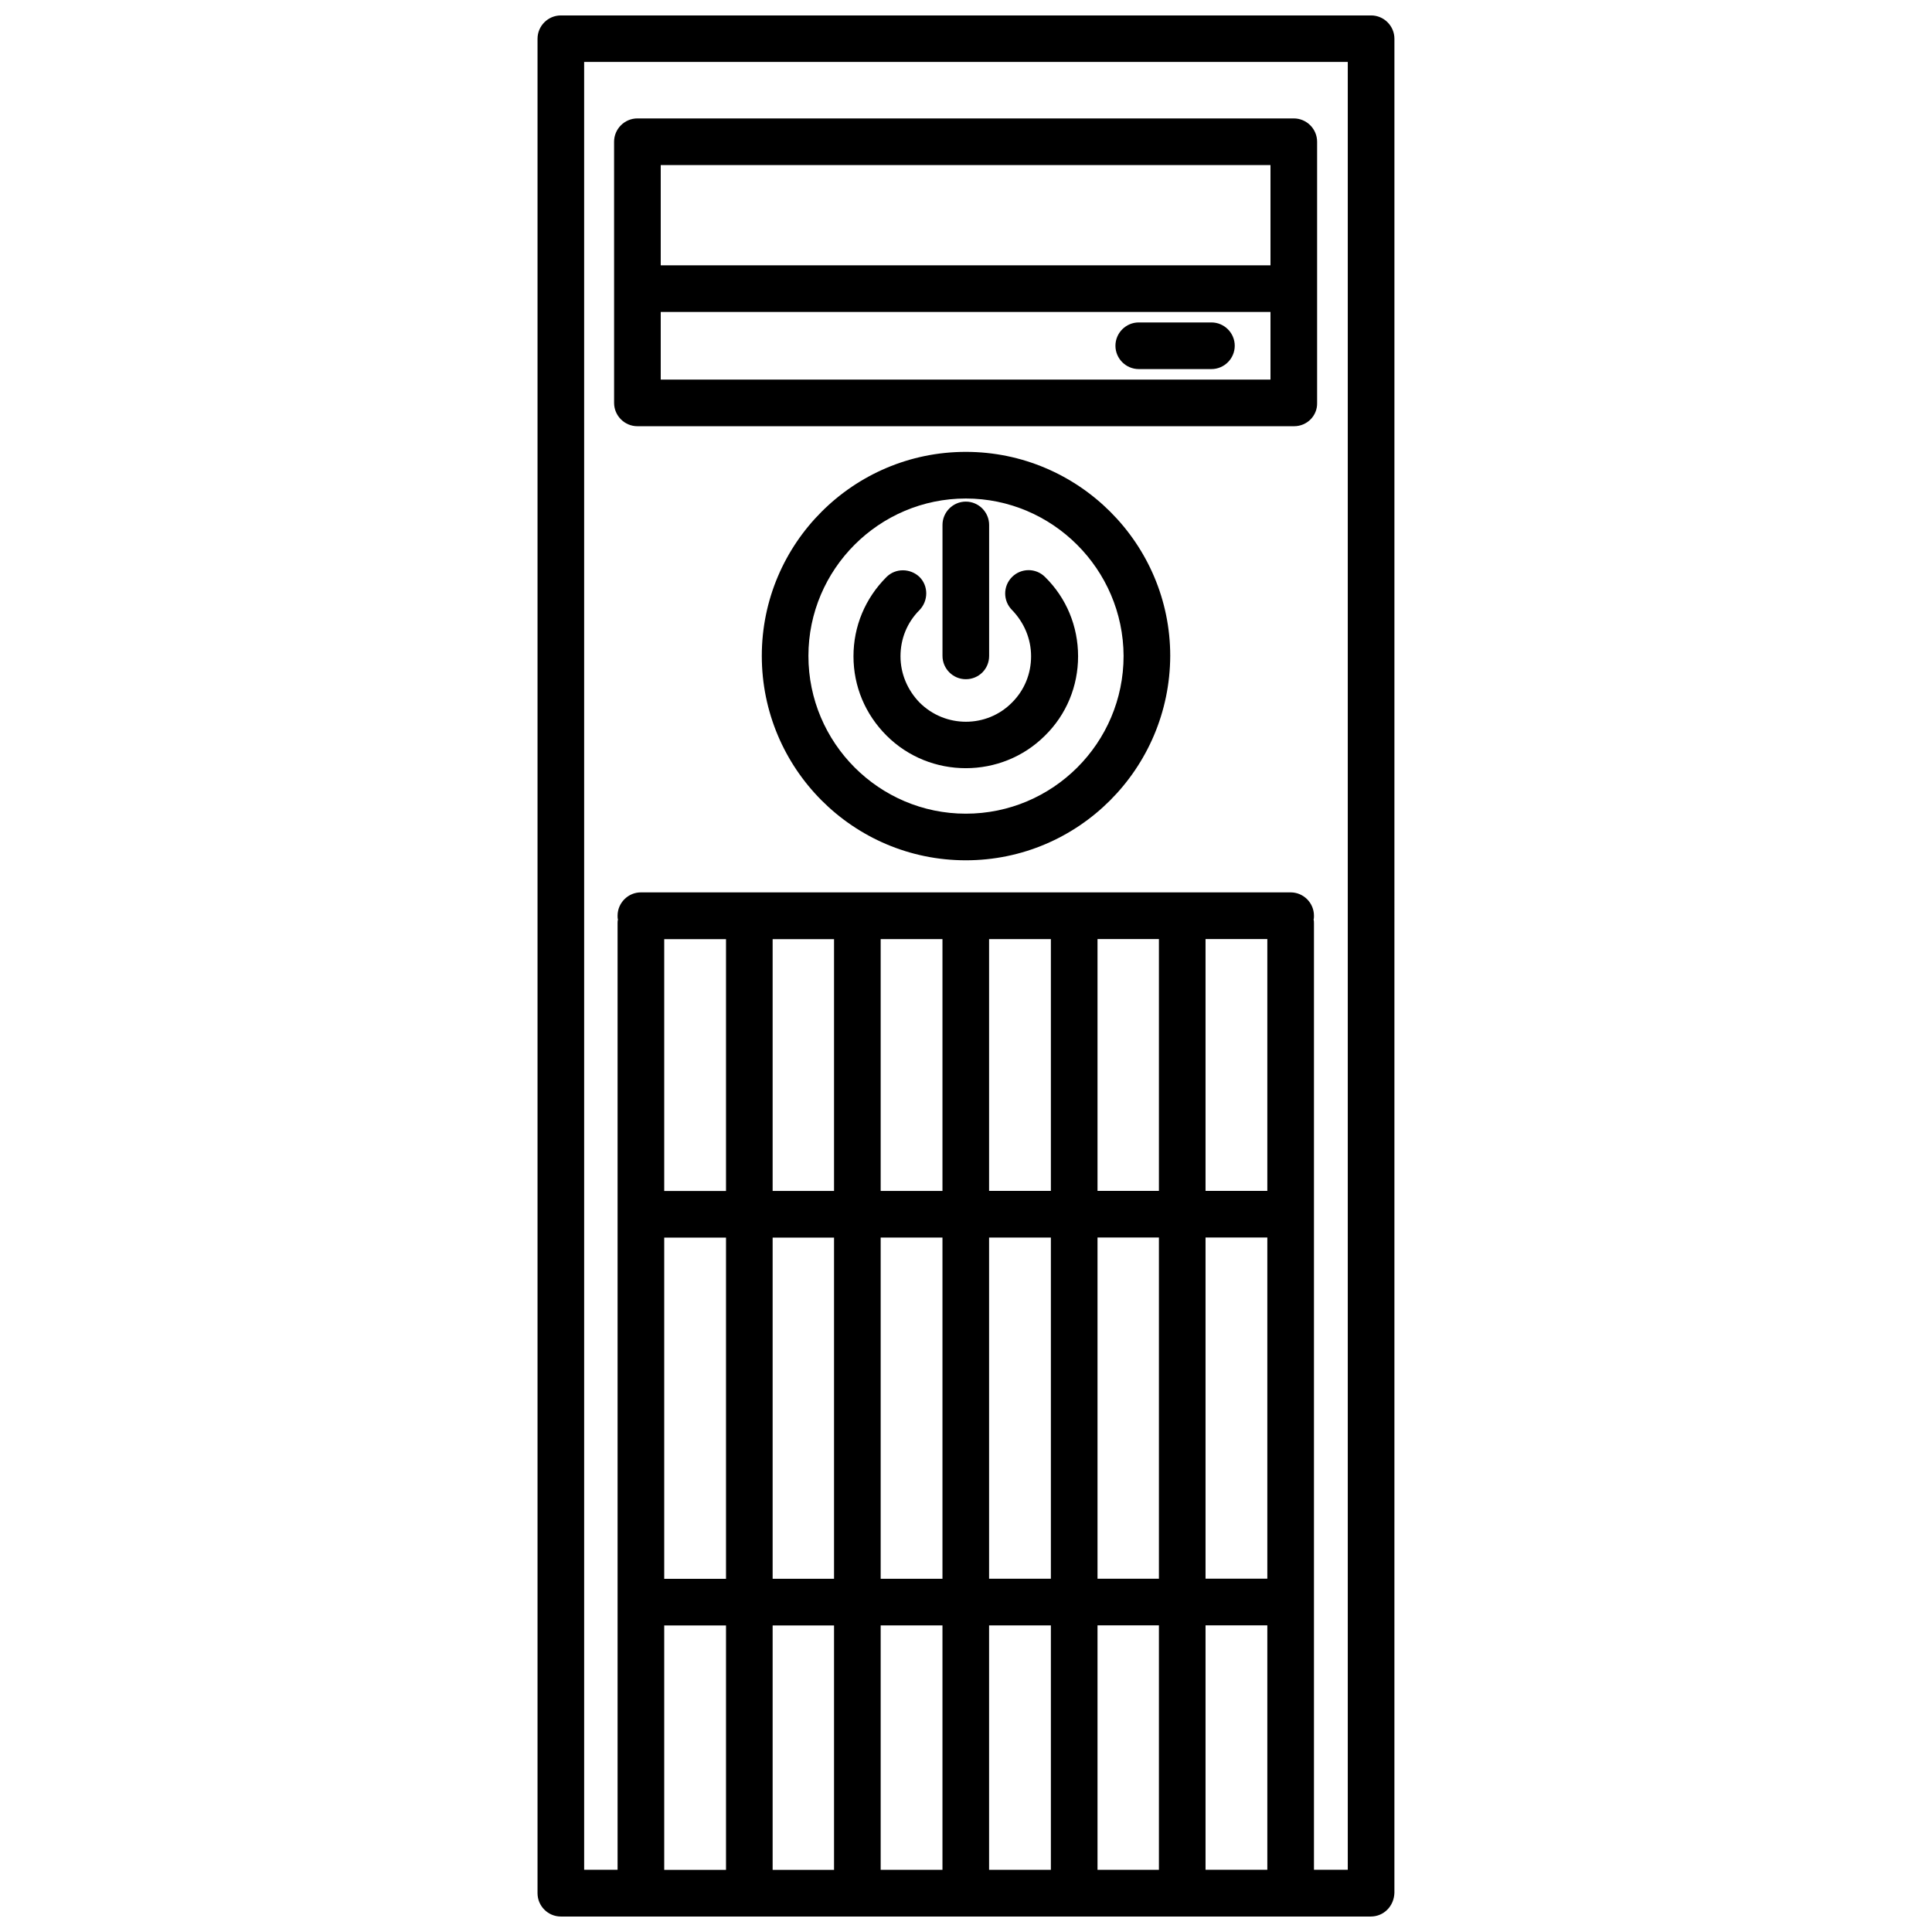
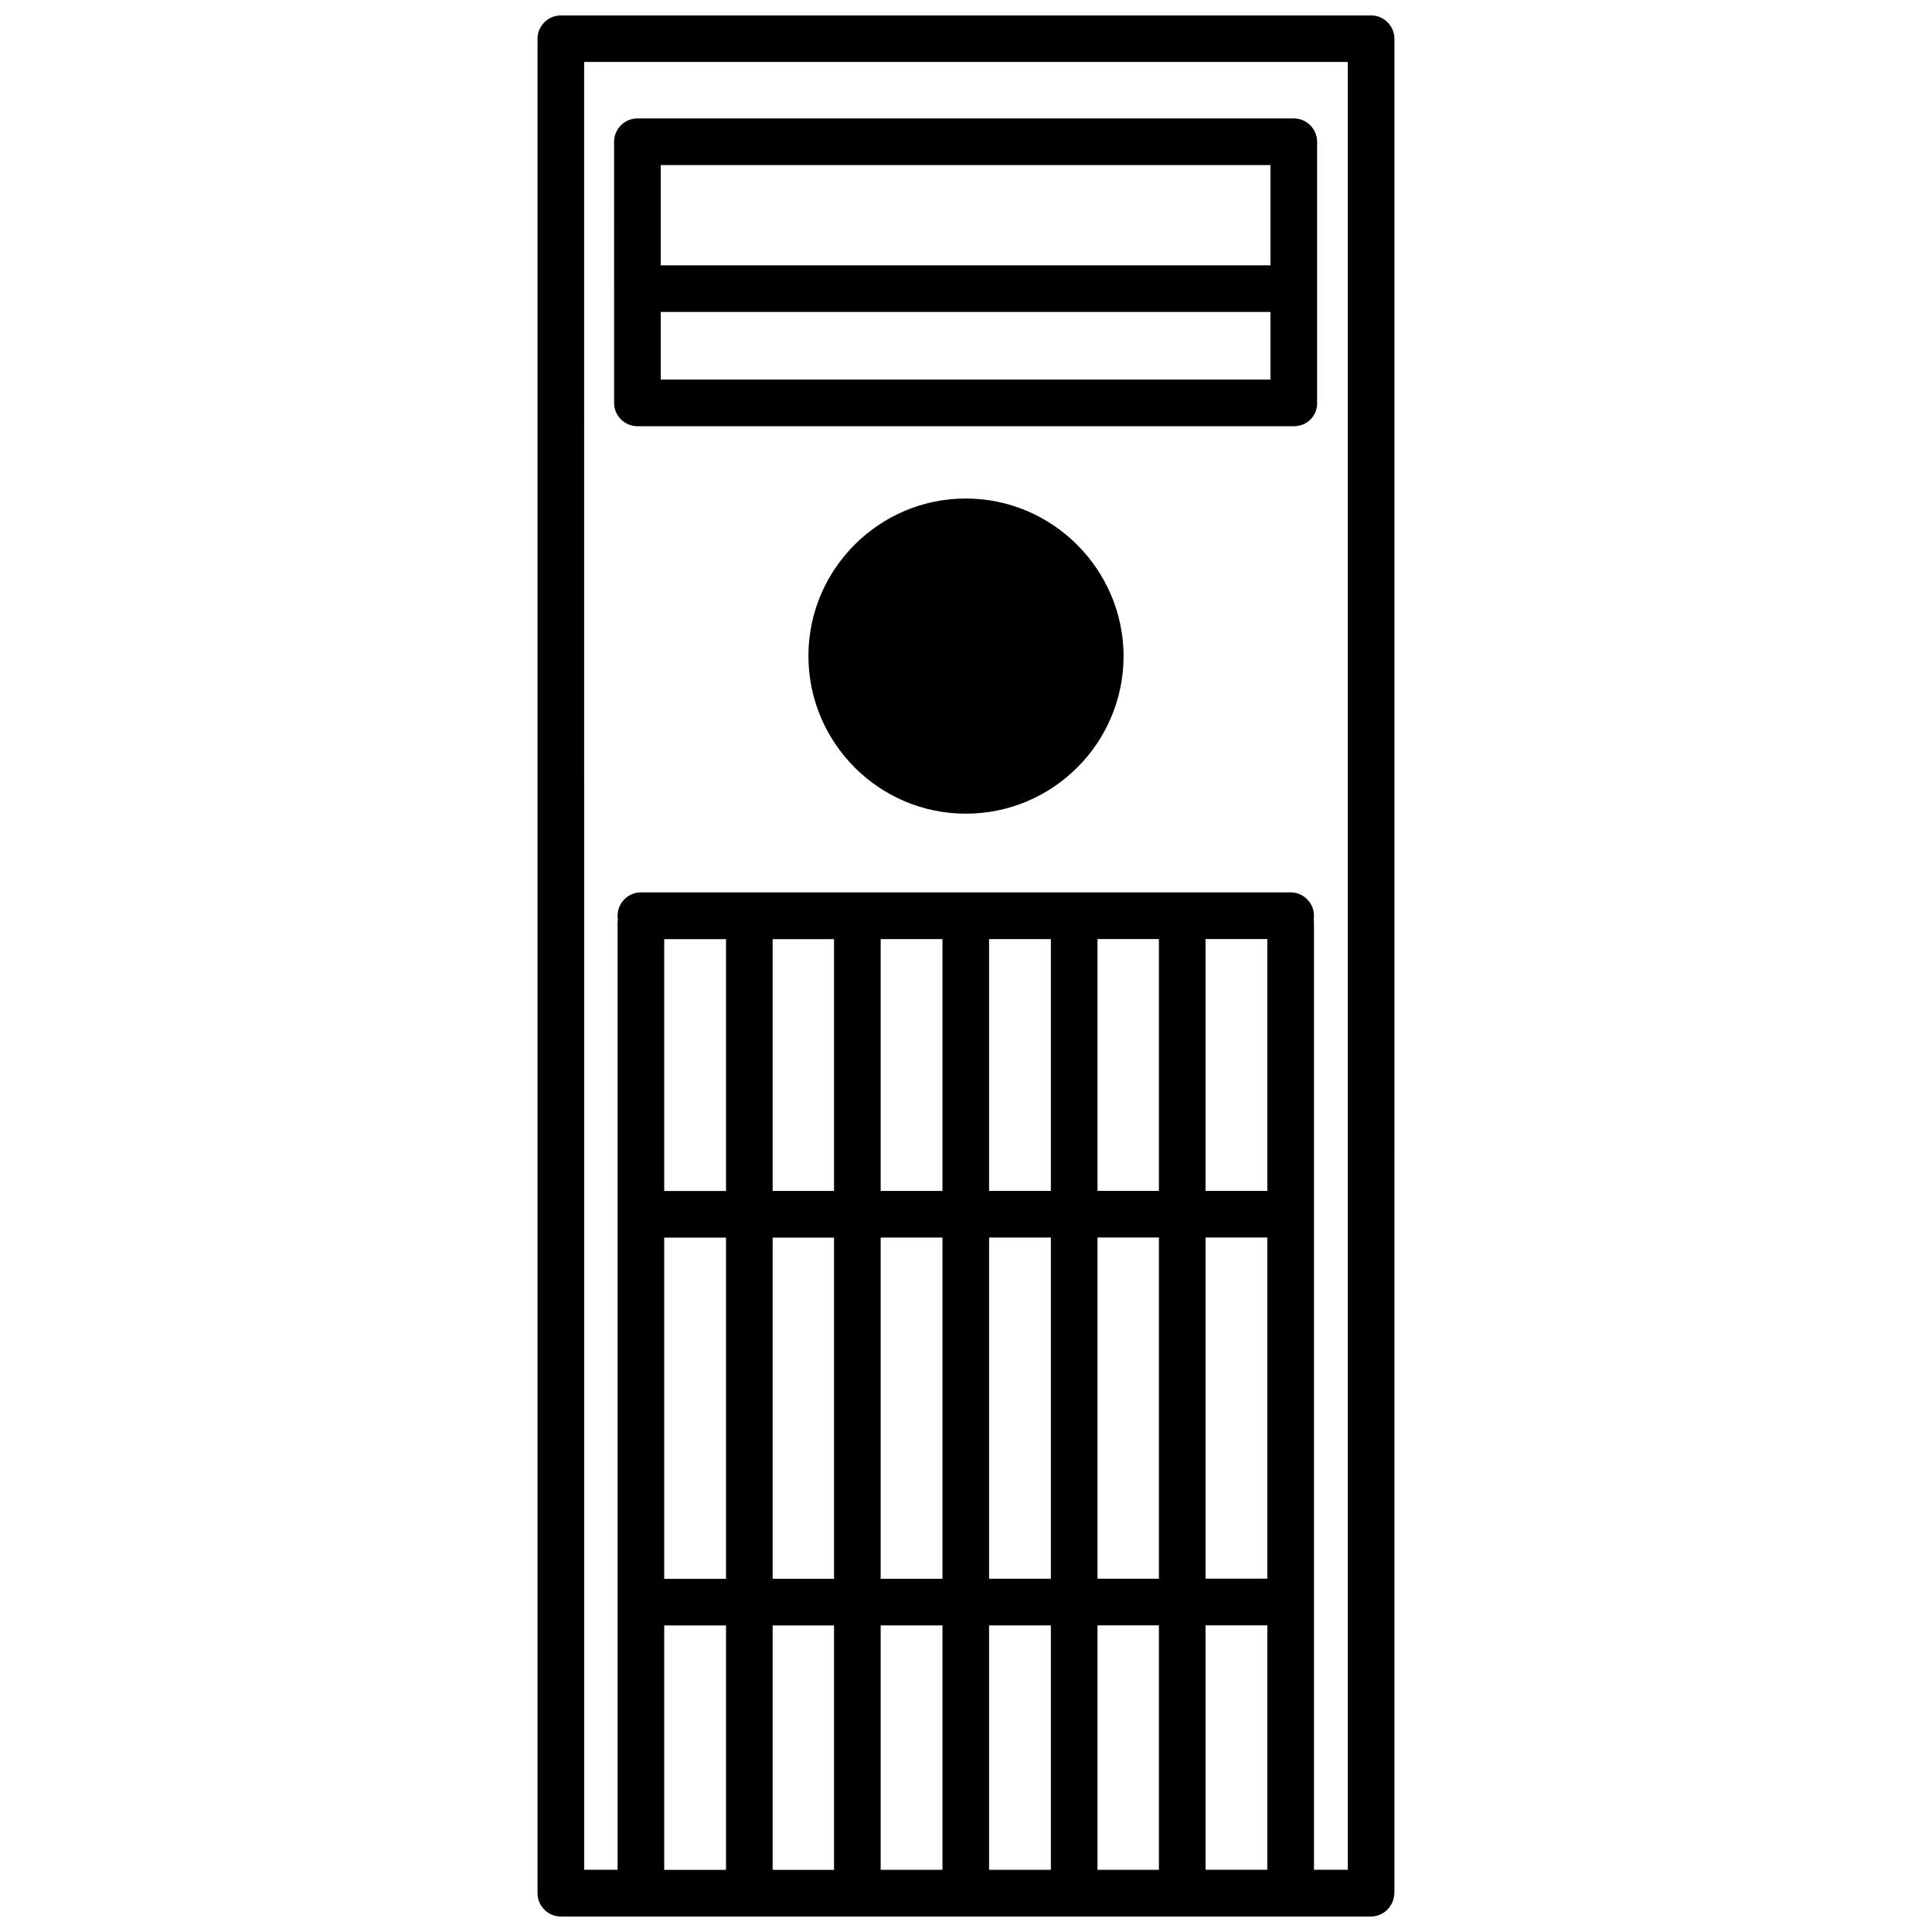
<svg xmlns="http://www.w3.org/2000/svg" width="800px" height="800px" version="1.1" viewBox="144 144 512 512">
  <defs>
    <clipPath id="a">
      <path d="m286 148.09h228v503.81h-228z" />
    </clipPath>
  </defs>
  <g clip-path="url(#a)">
    <path d="m507.36 148.09h-214.73c-3.398 0-6.18 2.781-6.18 6.18v491.45c0 3.398 2.781 6.18 6.18 6.18h214.62c3.5 0 6.18-2.781 6.281-6.281l0.004-491.35c0-3.398-2.781-6.18-6.18-6.18zm-170.96 491.45h-16.375v-64.777h16.375zm0-77.137h-16.375v-90.422h16.375zm0-102.78h-16.375v-66.734h16.375zm28.629 179.91h-16.273v-64.777h16.273zm0-77.137h-16.273v-90.422h16.273zm0-102.78h-16.273v-66.734h16.273zm28.734 179.91h-16.375v-64.777h16.375zm0-77.137h-16.375v-90.422h16.375zm0-102.78h-16.375v-66.734l16.375-0.004zm28.73 179.91h-16.375v-64.777h16.375zm0-77.137h-16.375v-90.422h16.375zm0-102.78h-16.375v-66.734h16.375zm28.633 179.91h-16.273v-64.777h16.273zm0-77.137h-16.273v-90.422h16.273zm0-102.78h-16.273v-66.734h16.273zm28.73 179.91h-16.375v-64.777h16.375zm0-77.137h-16.375v-90.422h16.375zm0-102.78h-16.375v-66.734h16.375zm21.32 179.91h-8.961v-250.77c0-0.309 0-0.723-0.102-1.031 0.102-0.309 0.102-0.723 0.102-1.031 0-3.398-2.781-6.18-6.18-6.18h-172.19c-3.398 0-6.18 2.781-6.18 6.18 0 0.309 0 0.723 0.102 1.031-0.102 0.309-0.102 0.723-0.102 1.031v250.77h-8.855l-0.004-479.09h202.37z" />
  </g>
  <path d="m312.92 256.95h174.05c3.398 0 6.18-2.781 6.078-6.18v-69.207c0-3.398-2.781-6.18-6.18-6.18h-173.95c-3.398 0-6.18 2.781-6.18 6.18l0.004 38.52v30.688c0 3.398 2.777 6.18 6.176 6.18zm6.18-69.207h161.59v26.57h-161.59zm0 38.93h161.59v17.918h-161.59z" />
-   <path d="m465.04 229.45h-19.258c-3.398 0-6.18 2.781-6.18 6.18 0 3.398 2.781 6.18 6.18 6.18h19.258c3.398 0 6.18-2.781 6.18-6.18 0-3.398-2.781-6.18-6.18-6.18z" />
-   <path d="m399.95 263.75c-29.762 0-54.066 24.203-54.066 54.066 0 29.867 24.203 54.172 54.066 54.172 29.867 0 54.066-24.305 54.172-54.172 0-29.762-24.305-54.066-54.172-54.066zm0 95.883c-22.965 0-41.711-18.742-41.711-41.812 0-22.965 18.742-41.711 41.711-41.711 22.965 0 41.711 18.742 41.812 41.711 0 23.066-18.742 41.812-41.812 41.812z" />
+   <path d="m399.95 263.75zm0 95.883c-22.965 0-41.711-18.742-41.711-41.812 0-22.965 18.742-41.711 41.711-41.711 22.965 0 41.711 18.742 41.812 41.711 0 23.066-18.742 41.812-41.812 41.812z" />
  <path d="m412.2 296.91c-2.473 2.473-2.367 6.387 0 8.754 3.191 3.297 5.047 7.621 5.047 12.254 0 4.633-1.75 8.961-5.047 12.254-6.695 6.797-17.715 6.797-24.512 0-3.191-3.297-5.047-7.621-5.047-12.254 0-4.633 1.75-8.961 5.047-12.254 2.367-2.473 2.367-6.387 0-8.754-2.473-2.367-6.387-2.367-8.754 0-5.664 5.664-8.754 13.078-8.754 21.008 0 7.93 3.09 15.344 8.754 21.008 5.766 5.766 13.387 8.652 21.008 8.652 7.621 0 15.242-2.883 21.008-8.652 5.664-5.562 8.754-13.078 8.754-21.008 0-7.93-3.09-15.449-8.754-21.008-2.469-2.473-6.383-2.371-8.75 0z" />
-   <path d="m399.95 324c3.398 0 6.18-2.676 6.18-6.18v-34.707c0-3.398-2.781-6.18-6.18-6.18-3.398 0-6.18 2.781-6.18 6.18v34.707c0.004 3.398 2.781 6.18 6.18 6.18z" />
</svg>